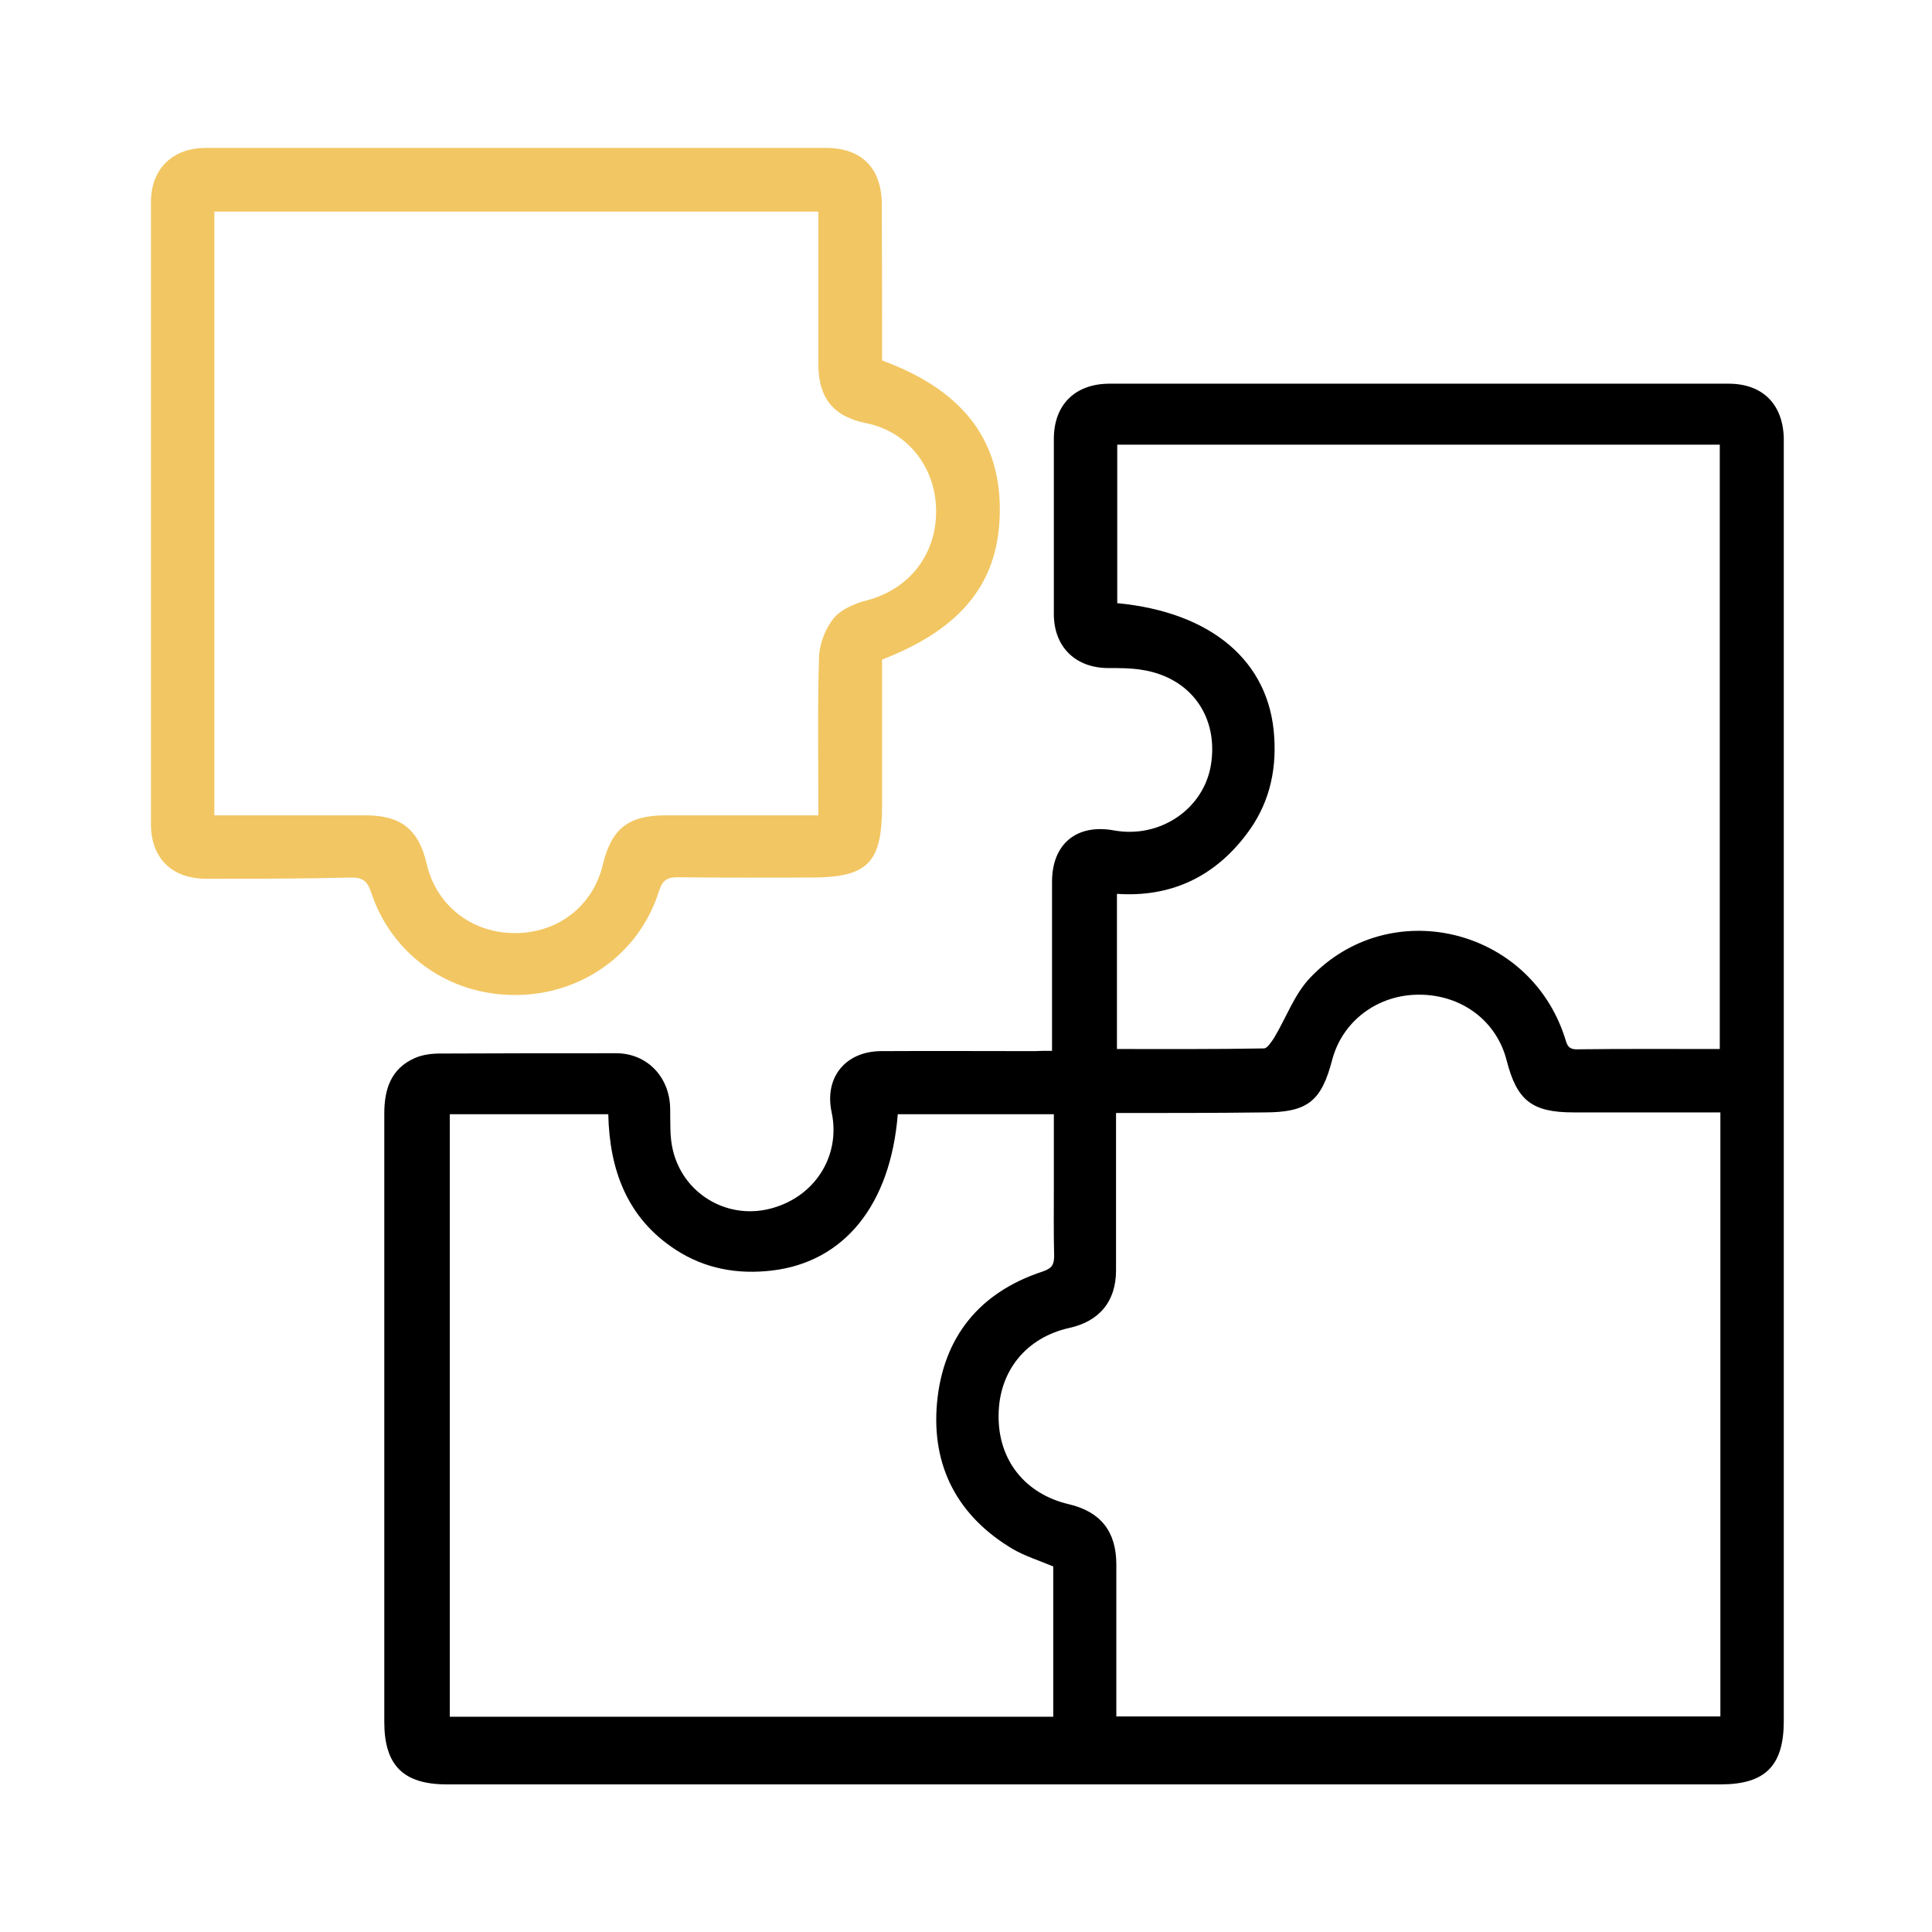
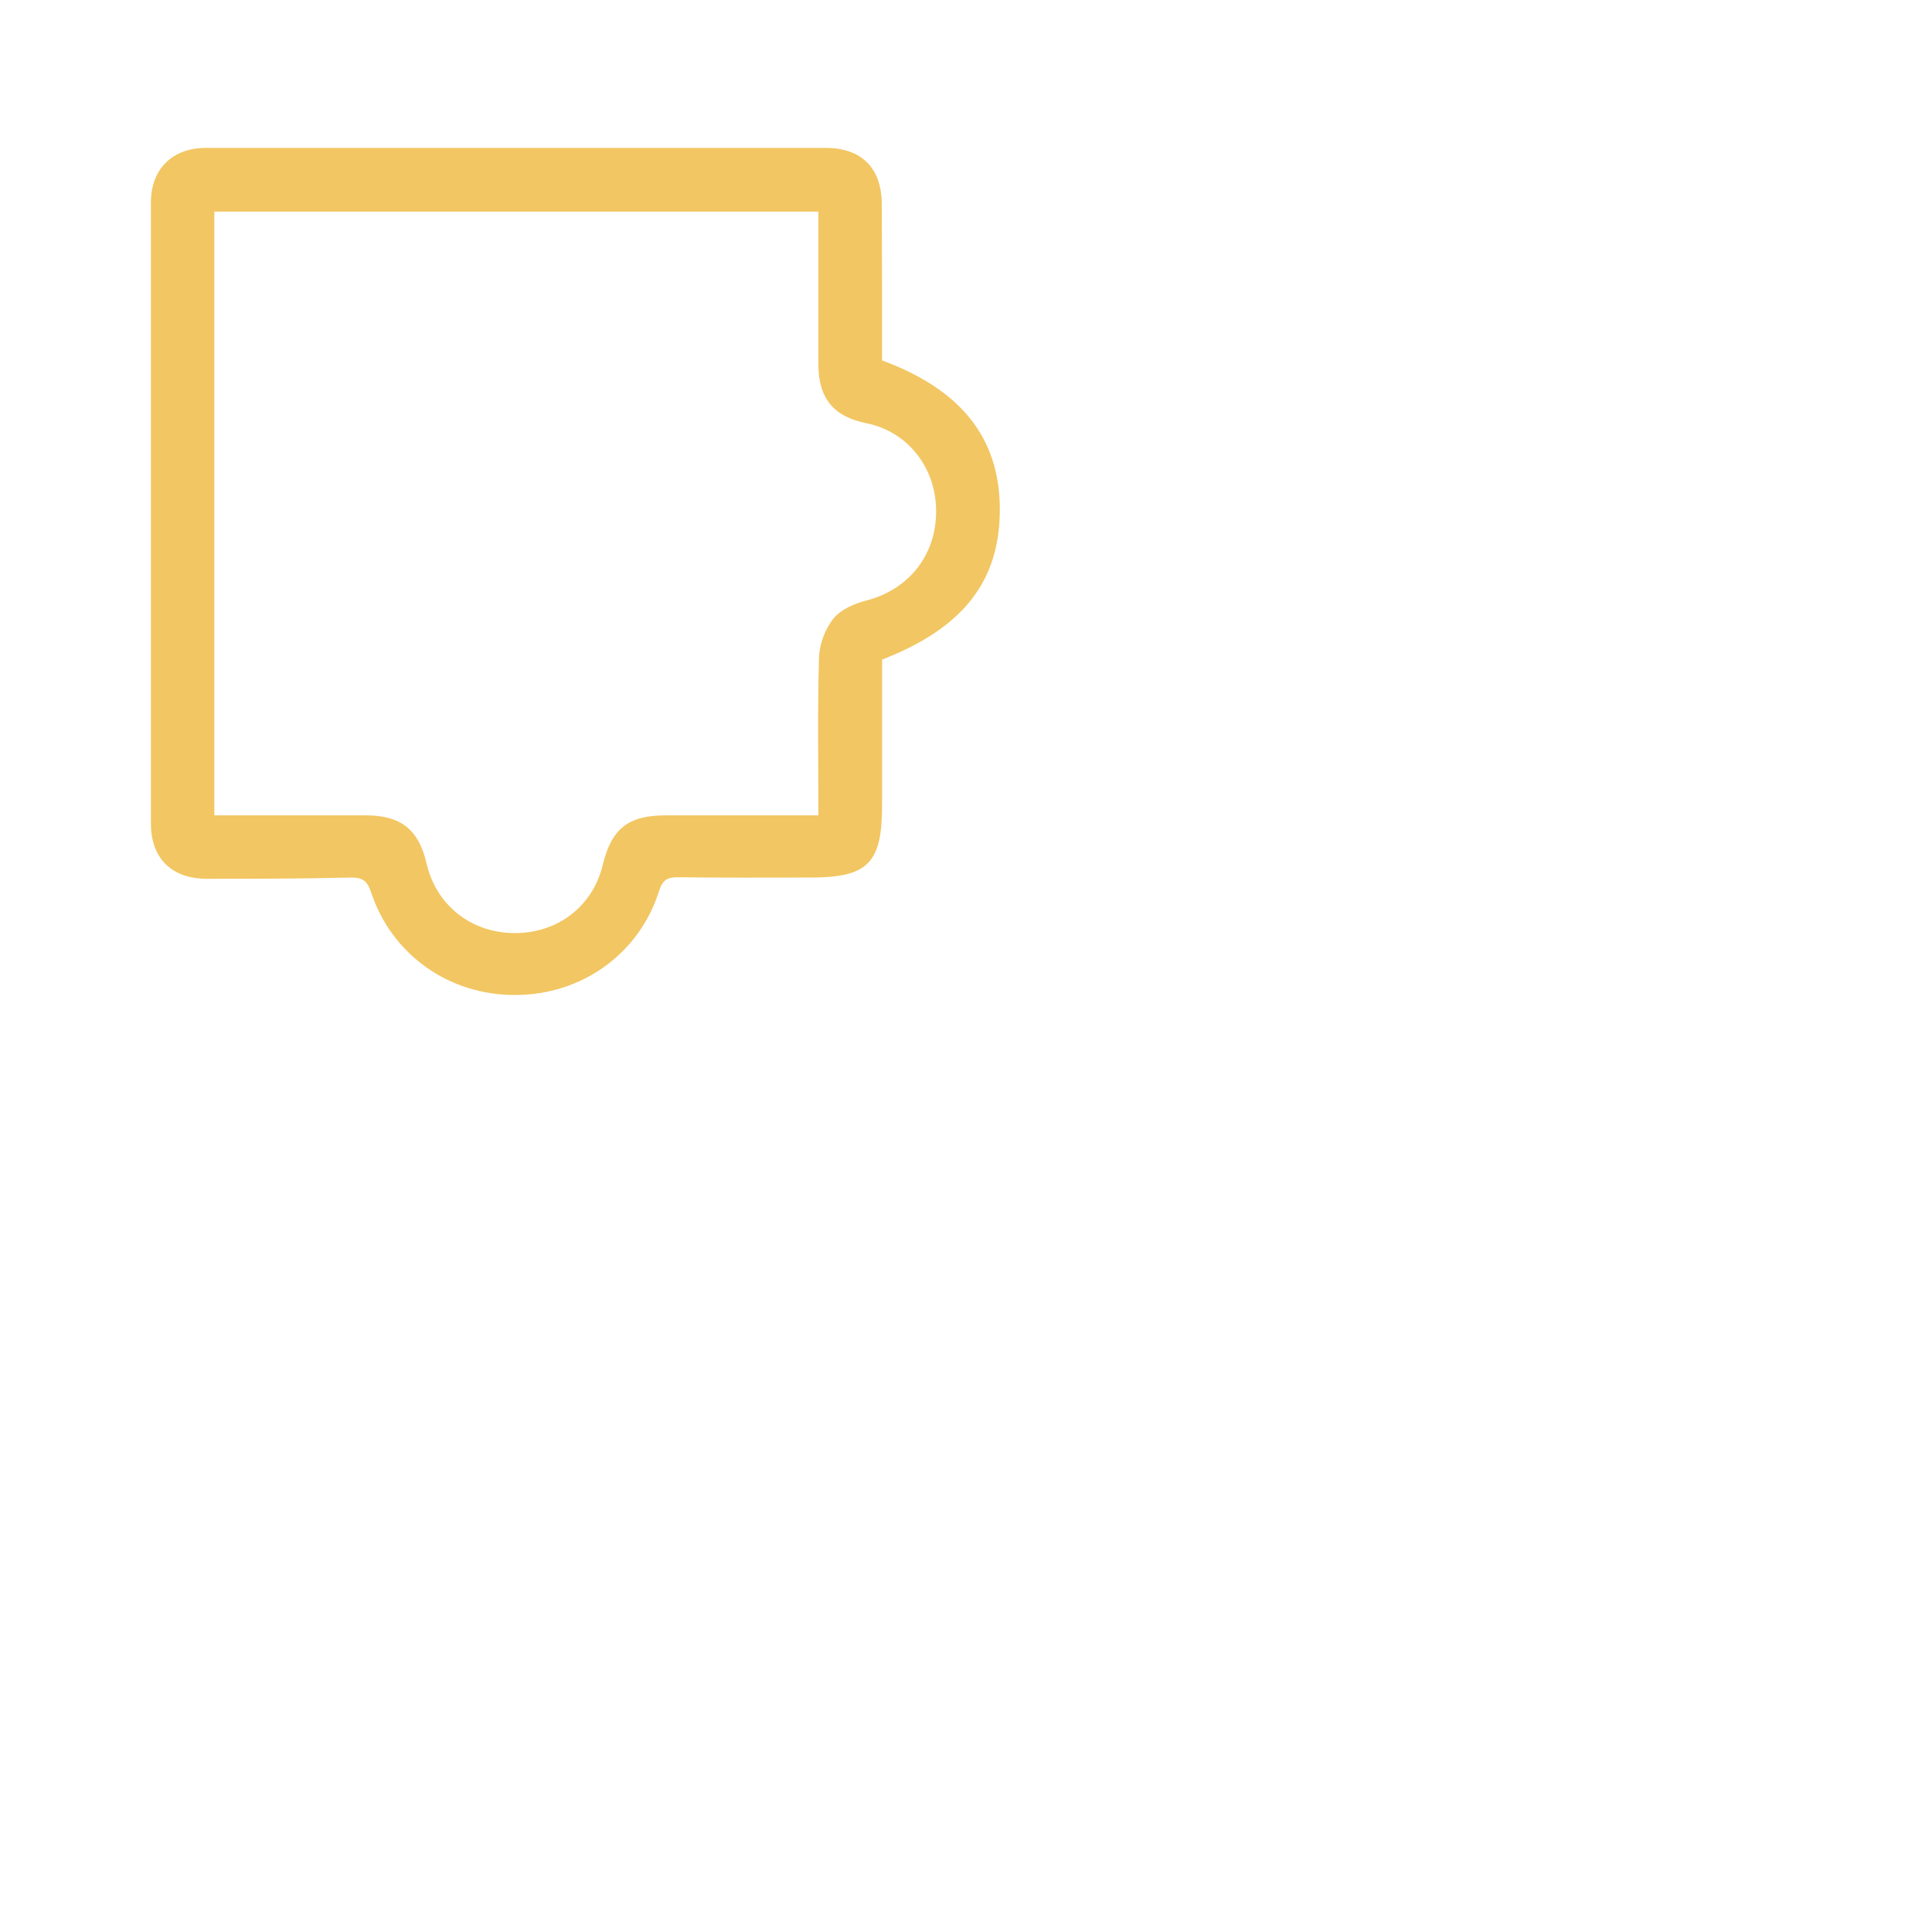
<svg xmlns="http://www.w3.org/2000/svg" width="64" height="64" viewBox="0 0 64 64" fill="none">
-   <path d="M34.85 34.81C34.85 34.56 34.85 34.36 34.85 34.16C34.85 32.51 34.85 30.86 34.85 29.21C34.85 27.95 35.67 27.28 36.91 27.51C38.42 27.78 39.86 26.81 40.11 25.36C40.38 23.75 39.45 22.44 37.83 22.19C37.47 22.13 37.1 22.13 36.74 22.13C35.64 22.14 34.91 21.44 34.91 20.34C34.91 18.41 34.91 16.47 34.91 14.54C34.91 13.41 35.61 12.71 36.76 12.71C43.59 12.71 50.43 12.71 57.26 12.71C58.38 12.71 59.06 13.38 59.09 14.51C59.09 14.63 59.09 14.74 59.09 14.86C59.09 28.91 59.09 42.96 59.09 57.01C59.09 58.49 58.48 59.11 57 59.11C42.93 59.11 28.87 59.11 14.8 59.11C13.36 59.11 12.73 58.48 12.73 57.04C12.73 50.32 12.73 43.61 12.73 36.89C12.73 36.08 12.95 35.4 13.74 35.05C13.99 34.94 14.29 34.9 14.56 34.9C16.51 34.89 18.46 34.89 20.41 34.89C21.43 34.89 22.18 35.67 22.2 36.71C22.21 37.17 22.18 37.65 22.29 38.1C22.63 39.53 24.05 40.39 25.47 40.05C26.97 39.69 27.86 38.31 27.55 36.85C27.3 35.7 28 34.83 29.18 34.82C30.88 34.81 32.58 34.82 34.28 34.82C34.44 34.81 34.62 34.81 34.85 34.81ZM36.97 36.87C36.97 37.12 36.97 37.3 36.97 37.48C36.97 39.01 36.97 40.55 36.97 42.08C36.97 43.11 36.42 43.77 35.42 43.99C33.99 44.31 33.09 45.42 33.08 46.88C33.06 48.36 33.95 49.49 35.41 49.83C36.46 50.08 36.98 50.73 36.98 51.83C36.98 53.33 36.98 54.83 36.98 56.33C36.98 56.51 36.98 56.68 36.98 56.86C43.69 56.86 50.33 56.86 56.99 56.86C56.99 50.19 56.99 43.55 56.99 36.85C56.79 36.85 56.61 36.85 56.43 36.85C55 36.85 53.56 36.85 52.13 36.85C50.75 36.85 50.25 36.46 49.91 35.13C49.58 33.83 48.44 32.96 47.03 32.95C45.64 32.94 44.47 33.82 44.13 35.11C43.77 36.49 43.31 36.85 41.88 36.85C40.27 36.87 38.66 36.87 36.97 36.87ZM56.97 34.75C56.97 28.04 56.97 21.38 56.97 14.73C50.29 14.73 43.65 14.73 37.01 14.73C37.01 16.5 37.01 18.24 37.01 19.98C40.15 20.28 42.06 21.92 42.21 24.41C42.29 25.61 42.01 26.7 41.28 27.65C40.21 29.06 38.77 29.73 37 29.61C37 31.34 37 33.02 37 34.75C38.64 34.75 40.26 34.76 41.87 34.73C41.98 34.73 42.11 34.52 42.2 34.39C42.6 33.73 42.87 32.95 43.39 32.4C46.01 29.62 50.64 30.71 51.83 34.35C51.9 34.55 51.91 34.76 52.22 34.76C53.79 34.74 55.36 34.75 56.97 34.75ZM34.89 51.89C34.41 51.69 33.96 51.55 33.56 51.32C31.72 50.23 30.85 48.57 31.04 46.47C31.24 44.3 32.44 42.81 34.54 42.12C34.84 42.02 34.92 41.9 34.92 41.6C34.9 40.83 34.91 40.07 34.91 39.3C34.91 38.51 34.91 37.71 34.91 36.91C33.15 36.91 31.44 36.91 29.74 36.91C29.5 39.91 27.97 41.81 25.56 42.09C24.43 42.22 23.36 42.03 22.4 41.41C20.77 40.36 20.19 38.75 20.15 36.91C18.36 36.91 16.64 36.91 14.9 36.91C14.9 43.59 14.9 50.22 14.9 56.87C21.58 56.87 28.23 56.87 34.89 56.87C34.89 55.18 34.89 53.53 34.89 51.89Z" fill="black" />
  <path d="M29.22 11.94C31.83 12.9 33.1 14.5 33.12 16.82C33.14 19.22 31.93 20.8 29.22 21.85C29.22 23.45 29.22 25.06 29.22 26.68C29.22 28.6 28.75 29.07 26.84 29.07C25.39 29.07 23.94 29.08 22.49 29.06C22.12 29.05 21.95 29.14 21.83 29.52C21.18 31.59 19.27 32.96 17.07 32.96C14.87 32.97 12.97 31.62 12.29 29.55C12.16 29.16 11.99 29.06 11.59 29.07C10.01 29.11 8.43 29.11 6.84 29.11C5.69 29.11 5 28.43 5 27.29C5 20.43 5 13.56 5 6.7C5 5.6 5.71 4.9 6.82 4.9C13.67 4.9 20.52 4.9 27.36 4.9C28.54 4.9 29.21 5.57 29.21 6.77C29.22 8.48 29.22 10.2 29.22 11.94ZM27.11 27.01C27.11 25.23 27.08 23.51 27.13 21.8C27.14 21.35 27.33 20.84 27.61 20.49C27.85 20.19 28.31 19.99 28.71 19.89C30.12 19.52 31.03 18.37 31.01 16.89C30.99 15.46 30.05 14.29 28.7 14.02C27.61 13.8 27.11 13.19 27.11 12.07C27.11 10.55 27.11 9.04 27.11 7.52C27.11 7.34 27.11 7.17 27.11 7.01C20.39 7.01 13.75 7.01 7.1 7.01C7.1 13.69 7.1 20.32 7.1 27.01C7.31 27.01 7.49 27.01 7.67 27.01C9.15 27.01 10.64 27.01 12.12 27.01C13.28 27.01 13.87 27.48 14.13 28.6C14.44 29.97 15.59 30.89 17.01 30.91C18.46 30.93 19.64 30.03 19.97 28.64C20.26 27.45 20.81 27.01 22.05 27.01C23.71 27.01 25.38 27.01 27.11 27.01Z" fill="#F2C662" />
</svg>